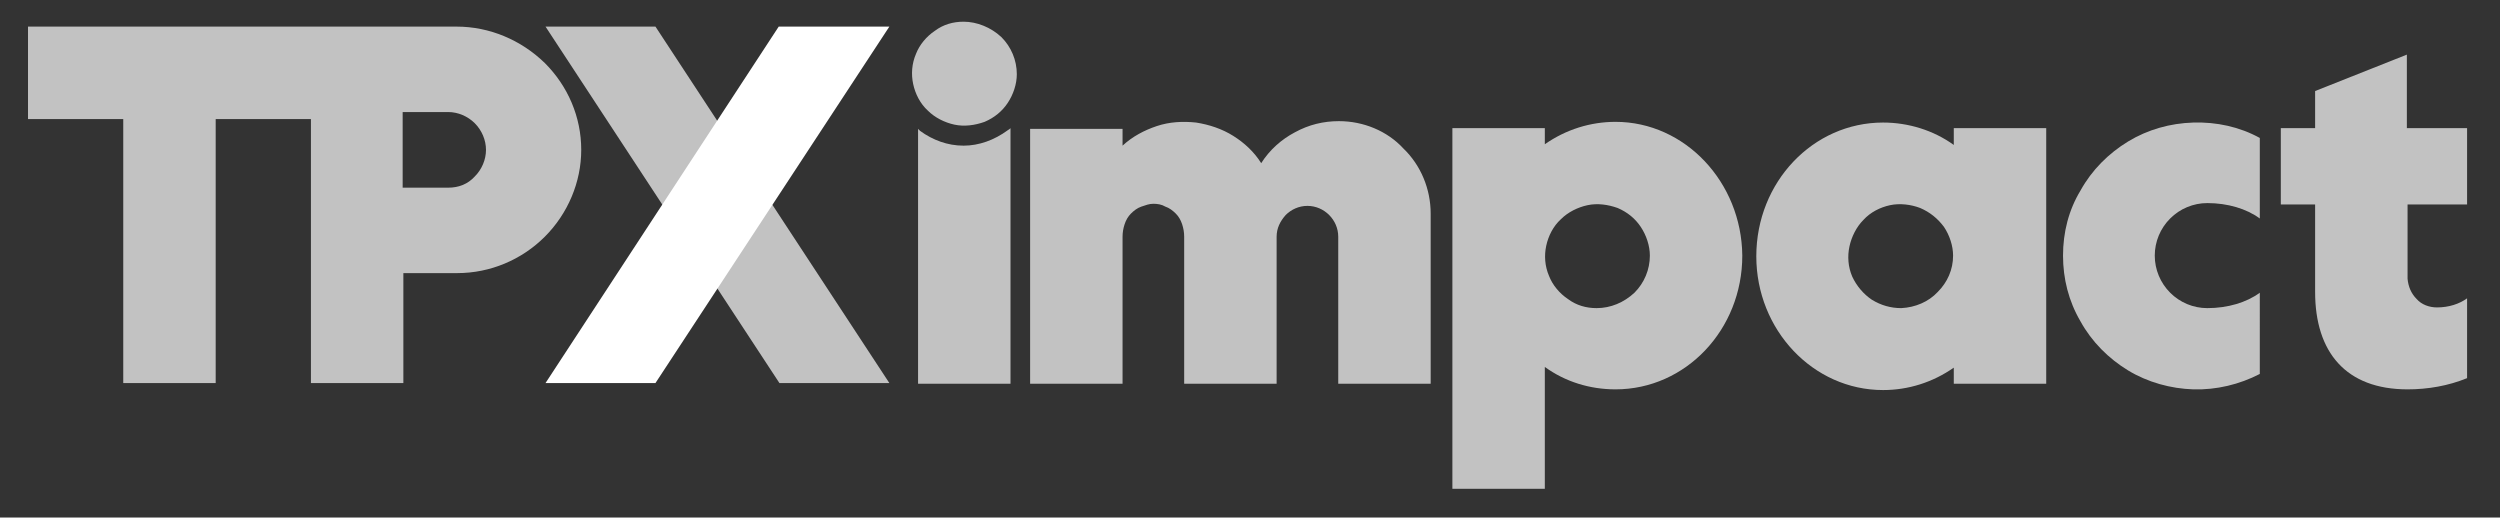
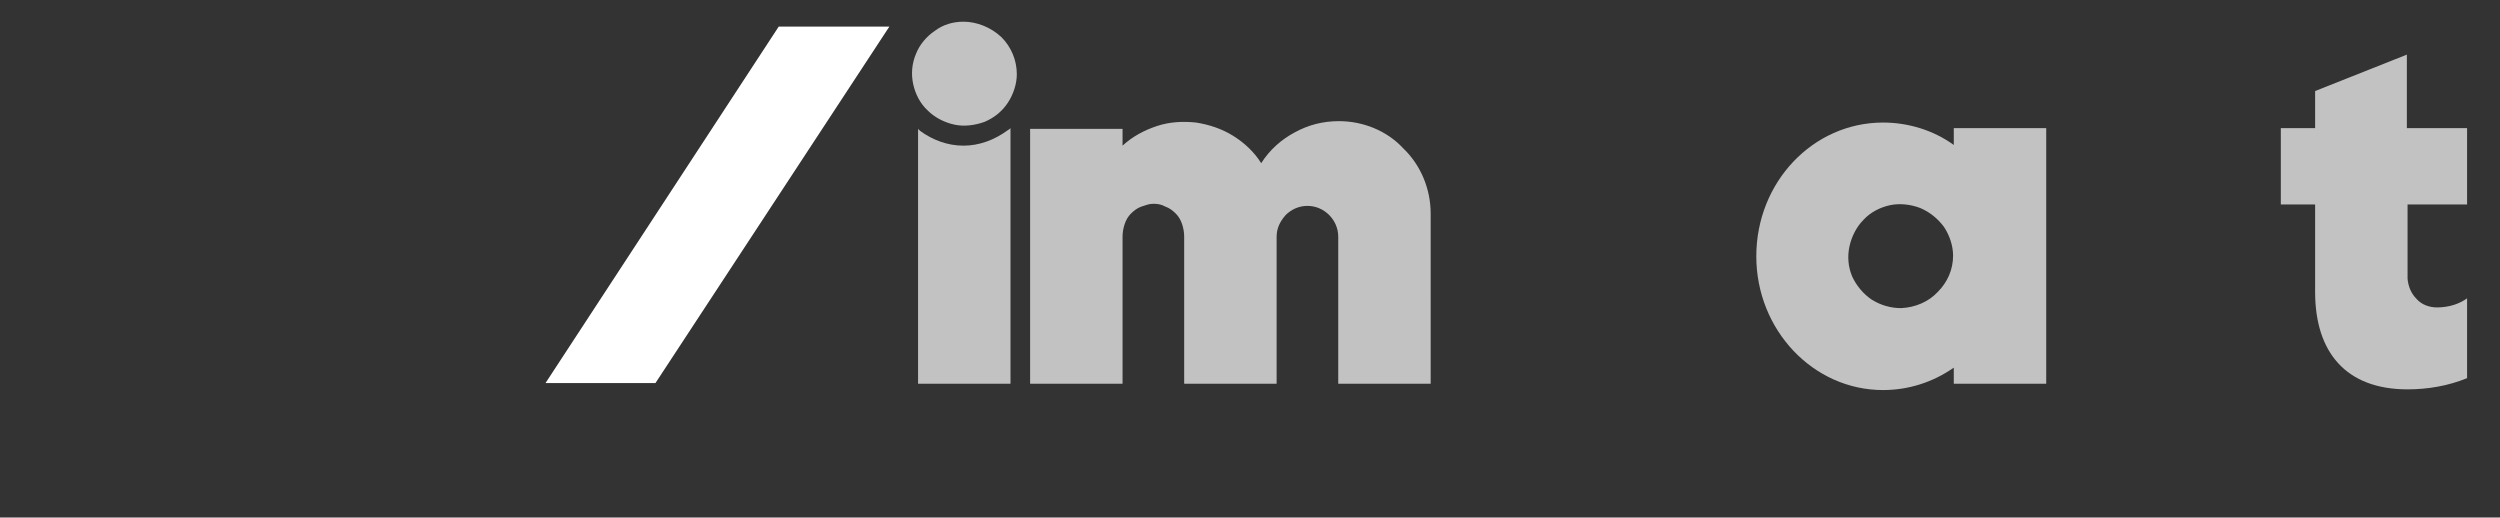
<svg xmlns="http://www.w3.org/2000/svg" version="1.1" id="Layer_1" x="0px" y="0px" viewBox="0 0 357 73.9" style="enable-background:new 0 0 357 73.9;" xml:space="preserve">
  <rect x="0" y="0" width="357" height="73.9" fill="#333333" stroke="none" />
  <style type="text/css">
	.st0{opacity:0.7;fill:#FFFFFF;}
	.st1{fill:#FFFFFF;}
</style>
  <path class="st0" d="M191.2,17.3c-2.2,0-4.3,0.5-6.3,1.6c-1.9,1-3.6,2.5-4.8,4.4c-1-1.6-2.4-2.9-4-3.9s-3.4-1.6-5.3-1.9  c-1.9-0.2-3.8-0.1-5.6,0.5s-3.5,1.5-4.9,2.8v-2.4h-13.2v36.4h13.2v-21c0-0.6,0.1-1.2,0.3-1.8c0.2-0.6,0.5-1.1,0.9-1.5s0.9-0.8,1.5-1  s1.1-0.4,1.7-0.4c0.6,0,1.2,0.1,1.7,0.4c0.6,0.2,1.1,0.6,1.5,1s0.7,0.9,0.9,1.5c0.2,0.6,0.3,1.2,0.3,1.8v21h13.2v-21  c0-1.2,0.5-2.2,1.3-3.1c0.8-0.8,1.9-1.3,3.1-1.3c1.2,0,2.3,0.5,3.1,1.3s1.3,1.9,1.3,3.1v21h13.2V30.5c0-3.5-1.4-6.9-3.9-9.3  C198.1,18.7,194.7,17.3,191.2,17.3" />
-   <path class="st0" d="M228,44c-1.5,0-2.9-0.4-4.1-1.3c-1.2-0.8-2.2-2-2.7-3.3c-0.6-1.4-0.7-2.9-0.4-4.3c0.3-1.4,1-2.8,2.1-3.8  c1-1,2.4-1.7,3.8-2c1.4-0.3,2.9-0.1,4.3,0.4c1.4,0.6,2.5,1.5,3.3,2.7c0.8,1.2,1.3,2.7,1.3,4.1c0,2-0.8,3.9-2.2,5.3  C231.9,43.2,230,44,228,44L228,44z M230.7,17.4c-3.6,0-7.1,1.1-10.1,3.2v-2.3h-13.2v51.5h13.2V52.4c2.9,2.1,6.4,3.2,10.1,3.2  c10,0,18.1-8.5,18.1-19.1C248.7,26,240.6,17.4,230.7,17.4L230.7,17.4z" />
  <path class="st0" d="M271.5,44c-1.5,0-2.9-0.4-4.2-1.2c-1.2-0.8-2.2-2-2.8-3.3c-0.6-1.4-0.7-2.9-0.4-4.3c0.3-1.4,1-2.8,2-3.8  c1-1.1,2.4-1.8,3.8-2.1c1.4-0.3,3-0.1,4.3,0.4c1.4,0.6,2.5,1.5,3.4,2.7c0.8,1.2,1.3,2.7,1.3,4.1c0,2-0.8,3.8-2.2,5.2  C275.4,43.1,273.5,43.9,271.5,44L271.5,44z M279,20.7c-2.9-2.1-6.5-3.2-10.1-3.2c-10,0-18.1,8.5-18.1,19.1  c0,10.5,8.1,19.1,18.1,19.1c3.6,0,7.1-1.1,10.1-3.2v2.3h13.2V18.3H279V20.7z" />
-   <path class="st0" d="M294.6,36.5c0,3.3,0.8,6.5,2.5,9.4c1.6,2.9,4,5.3,6.8,7s6.1,2.6,9.3,2.7c3.3,0.1,6.6-0.7,9.5-2.2V41.8  c-1.9,1.4-4.6,2.2-7.5,2.2c-2,0-3.9-0.8-5.3-2.2s-2.2-3.3-2.2-5.3s0.8-3.9,2.2-5.3c1.4-1.4,3.3-2.2,5.3-2.2c2.9,0,5.6,0.8,7.5,2.2  V19.7c-2.9-1.6-6.2-2.3-9.5-2.2c-3.3,0.1-6.5,1-9.3,2.7s-5.2,4.1-6.8,7C295.4,30,294.6,33.2,294.6,36.5" />
  <path class="st0" d="M137.6,3.1c-1.5,0-2.9,0.4-4.1,1.3c-1.2,0.8-2.2,2-2.7,3.3c-0.6,1.4-0.7,2.9-0.4,4.3s1,2.8,2.1,3.8  c1,1,2.4,1.7,3.8,2c1.4,0.3,2.9,0.1,4.3-0.4c1.4-0.6,2.5-1.5,3.3-2.7s1.3-2.7,1.3-4.1c0-2-0.8-3.9-2.2-5.3  C141.5,3.9,139.5,3.1,137.6,3.1L137.6,3.1z" />
  <path class="st0" d="M137.6,20.8c-2.3,0-4.4-0.8-6.2-2.1c-0.1-0.1-0.2-0.2-0.3-0.3v36.4h13.2V18.3c-0.1,0.1-0.2,0.2-0.4,0.3  C142,20,139.8,20.8,137.6,20.8" />
  <path class="st0" d="M352.3,29.2V18.3h-8.6V7.8L330.6,13v5.3h-4.9v10.9h4.9v12.5c0,8.6,4.4,13.9,13.2,13.9c2.9,0,5.8-0.5,8.5-1.6  V42.6c-1.1,0.8-2.6,1.3-4.3,1.3c-1.1,0-2.2-0.4-2.9-1.2c-0.8-0.8-1.2-1.8-1.3-2.9V29.2H352.3z" />
-   <path class="st0" d="M64,26.8h-6.5V16H64c1.4,0,2.8,0.6,3.8,1.6s1.6,2.4,1.6,3.8s-0.6,2.8-1.6,3.8C66.8,26.3,65.5,26.8,64,26.8  L64,26.8z M65.2,3.8H4V17h13.6v37.7h13.2V17h13.6v37.7h13.2V39h7.7c4.7,0,9.2-1.9,12.5-5.2S83,26,83,21.4c0-4.7-1.9-9.1-5.2-12.4  C74.4,5.7,69.9,3.8,65.2,3.8" />
-   <path class="st0" d="M77.9,3.8l33.4,50.9H127L93.6,3.8H77.9z" />
+   <path class="st0" d="M77.9,3.8H127L93.6,3.8H77.9z" />
  <path class="st1" d="M93.6,54.7L127,3.8h-15.8L77.9,54.7H93.6z" />
</svg>